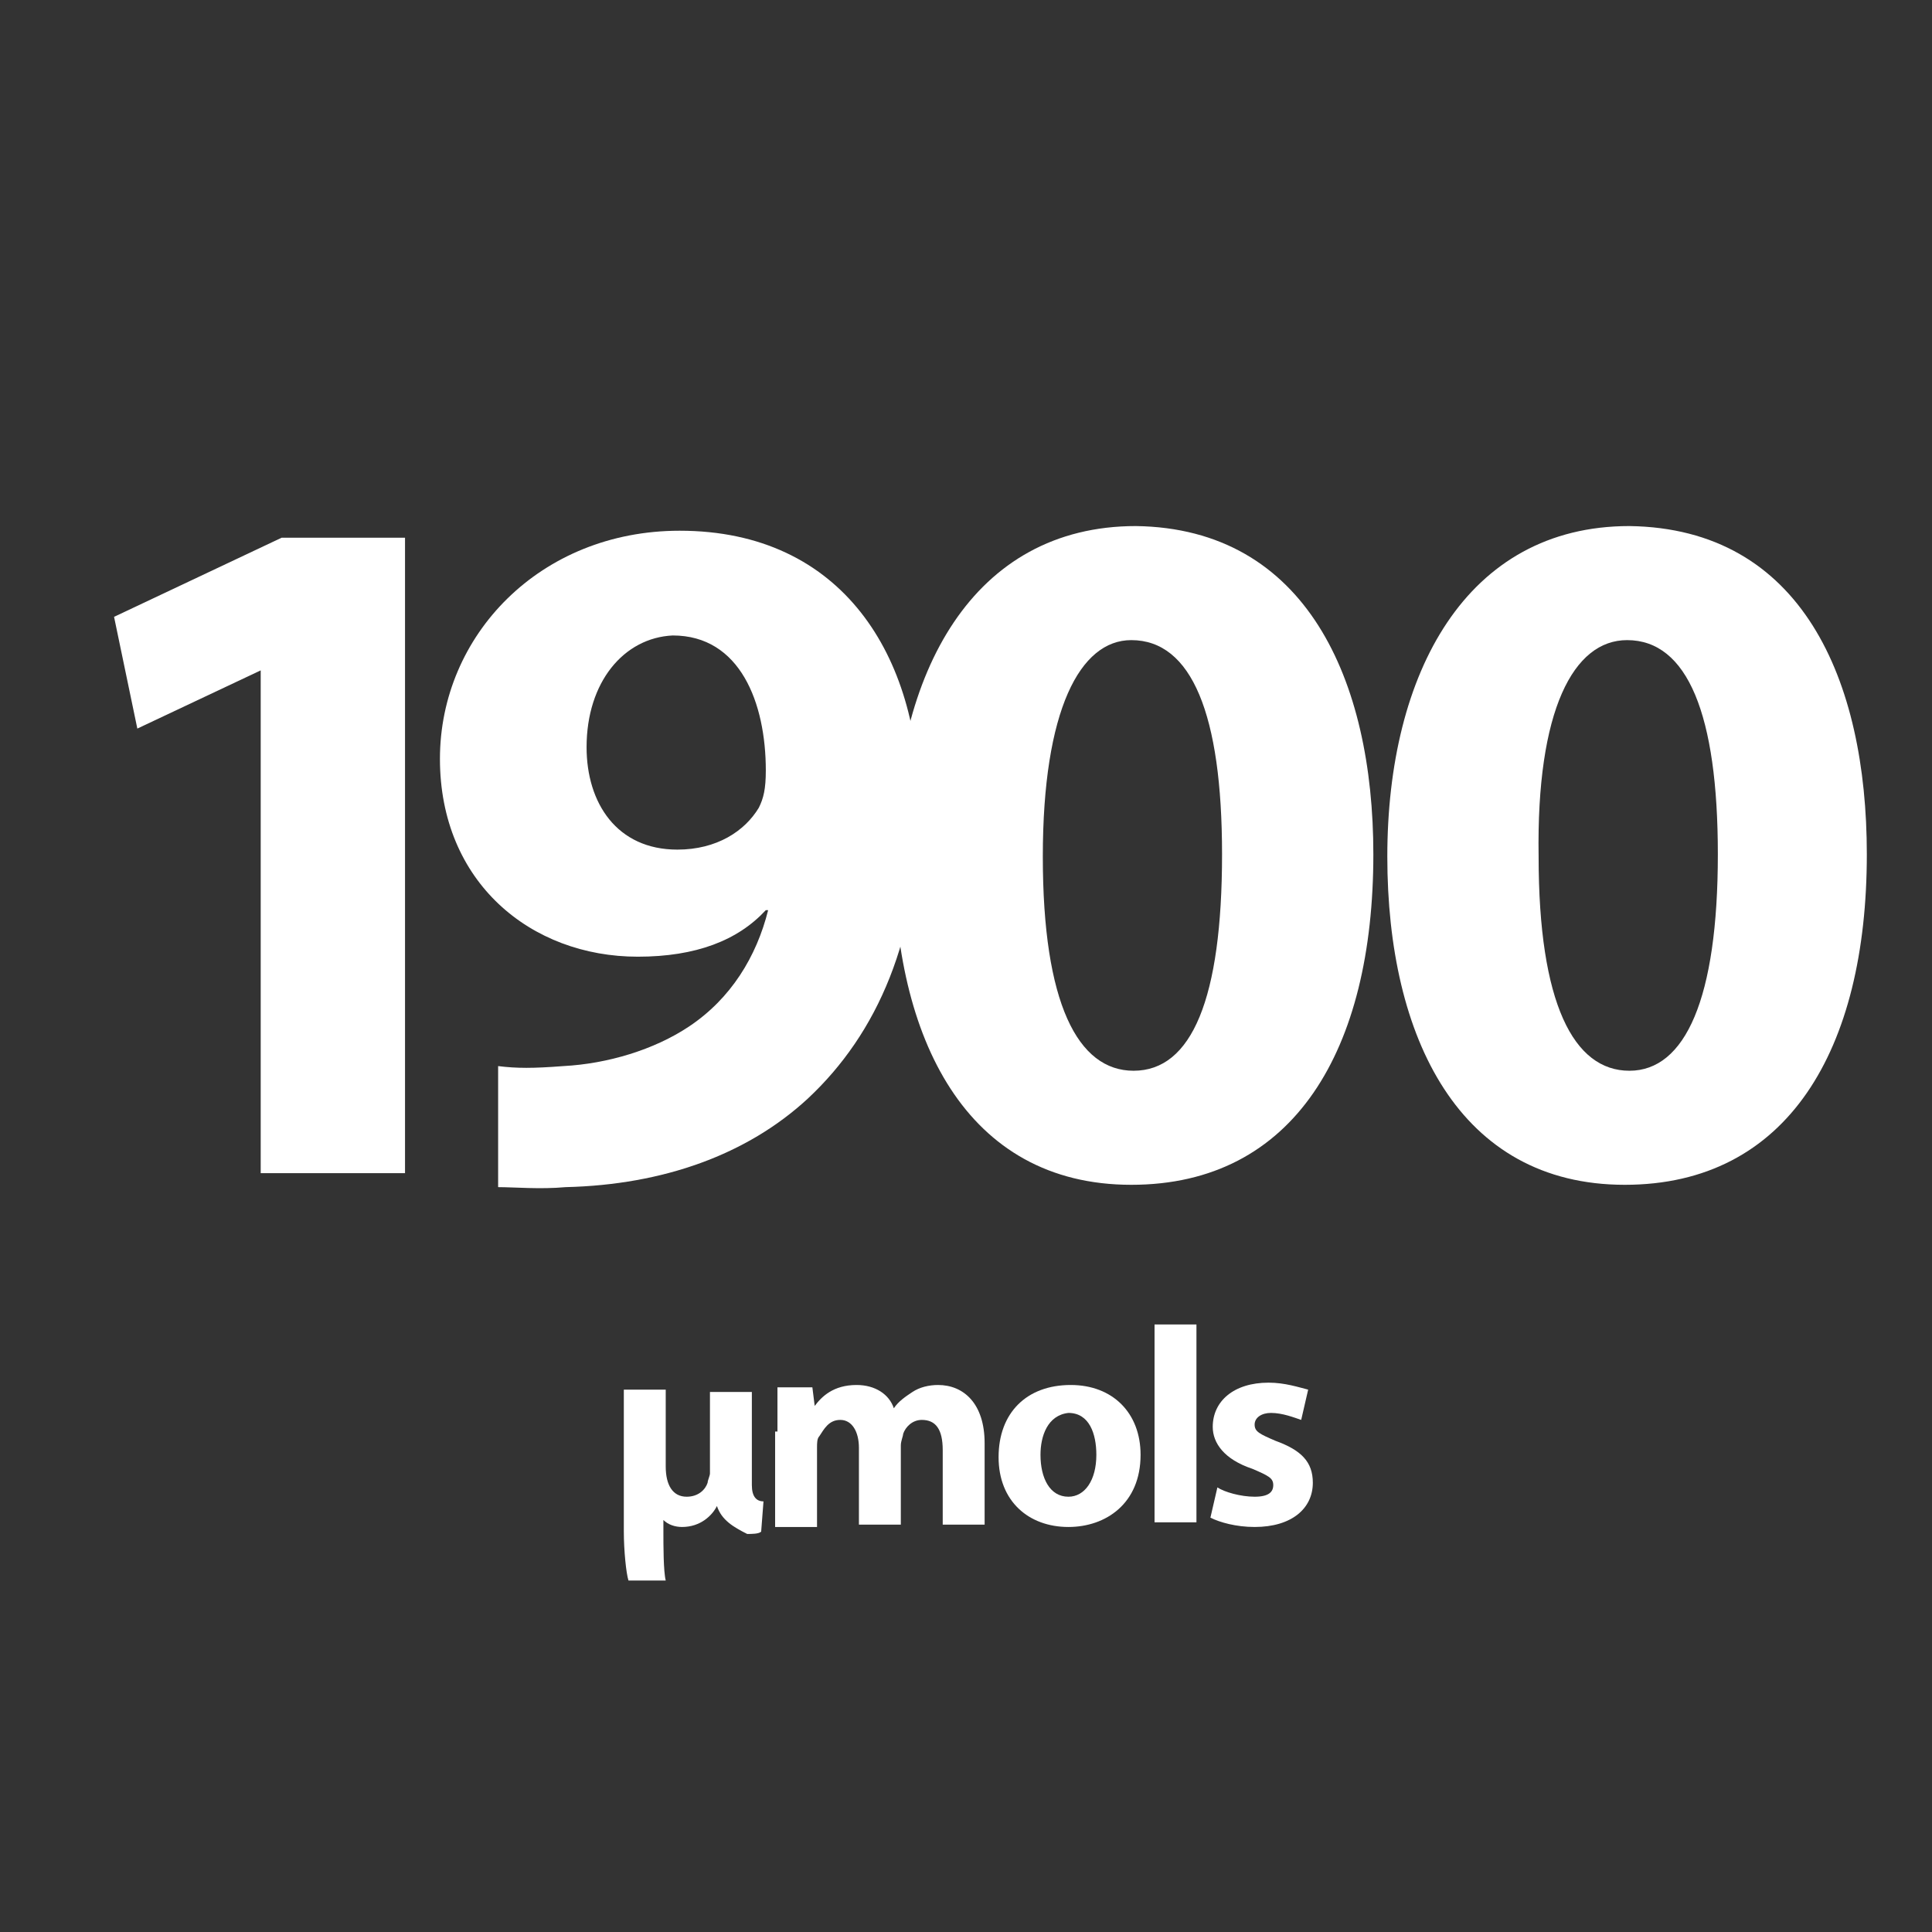
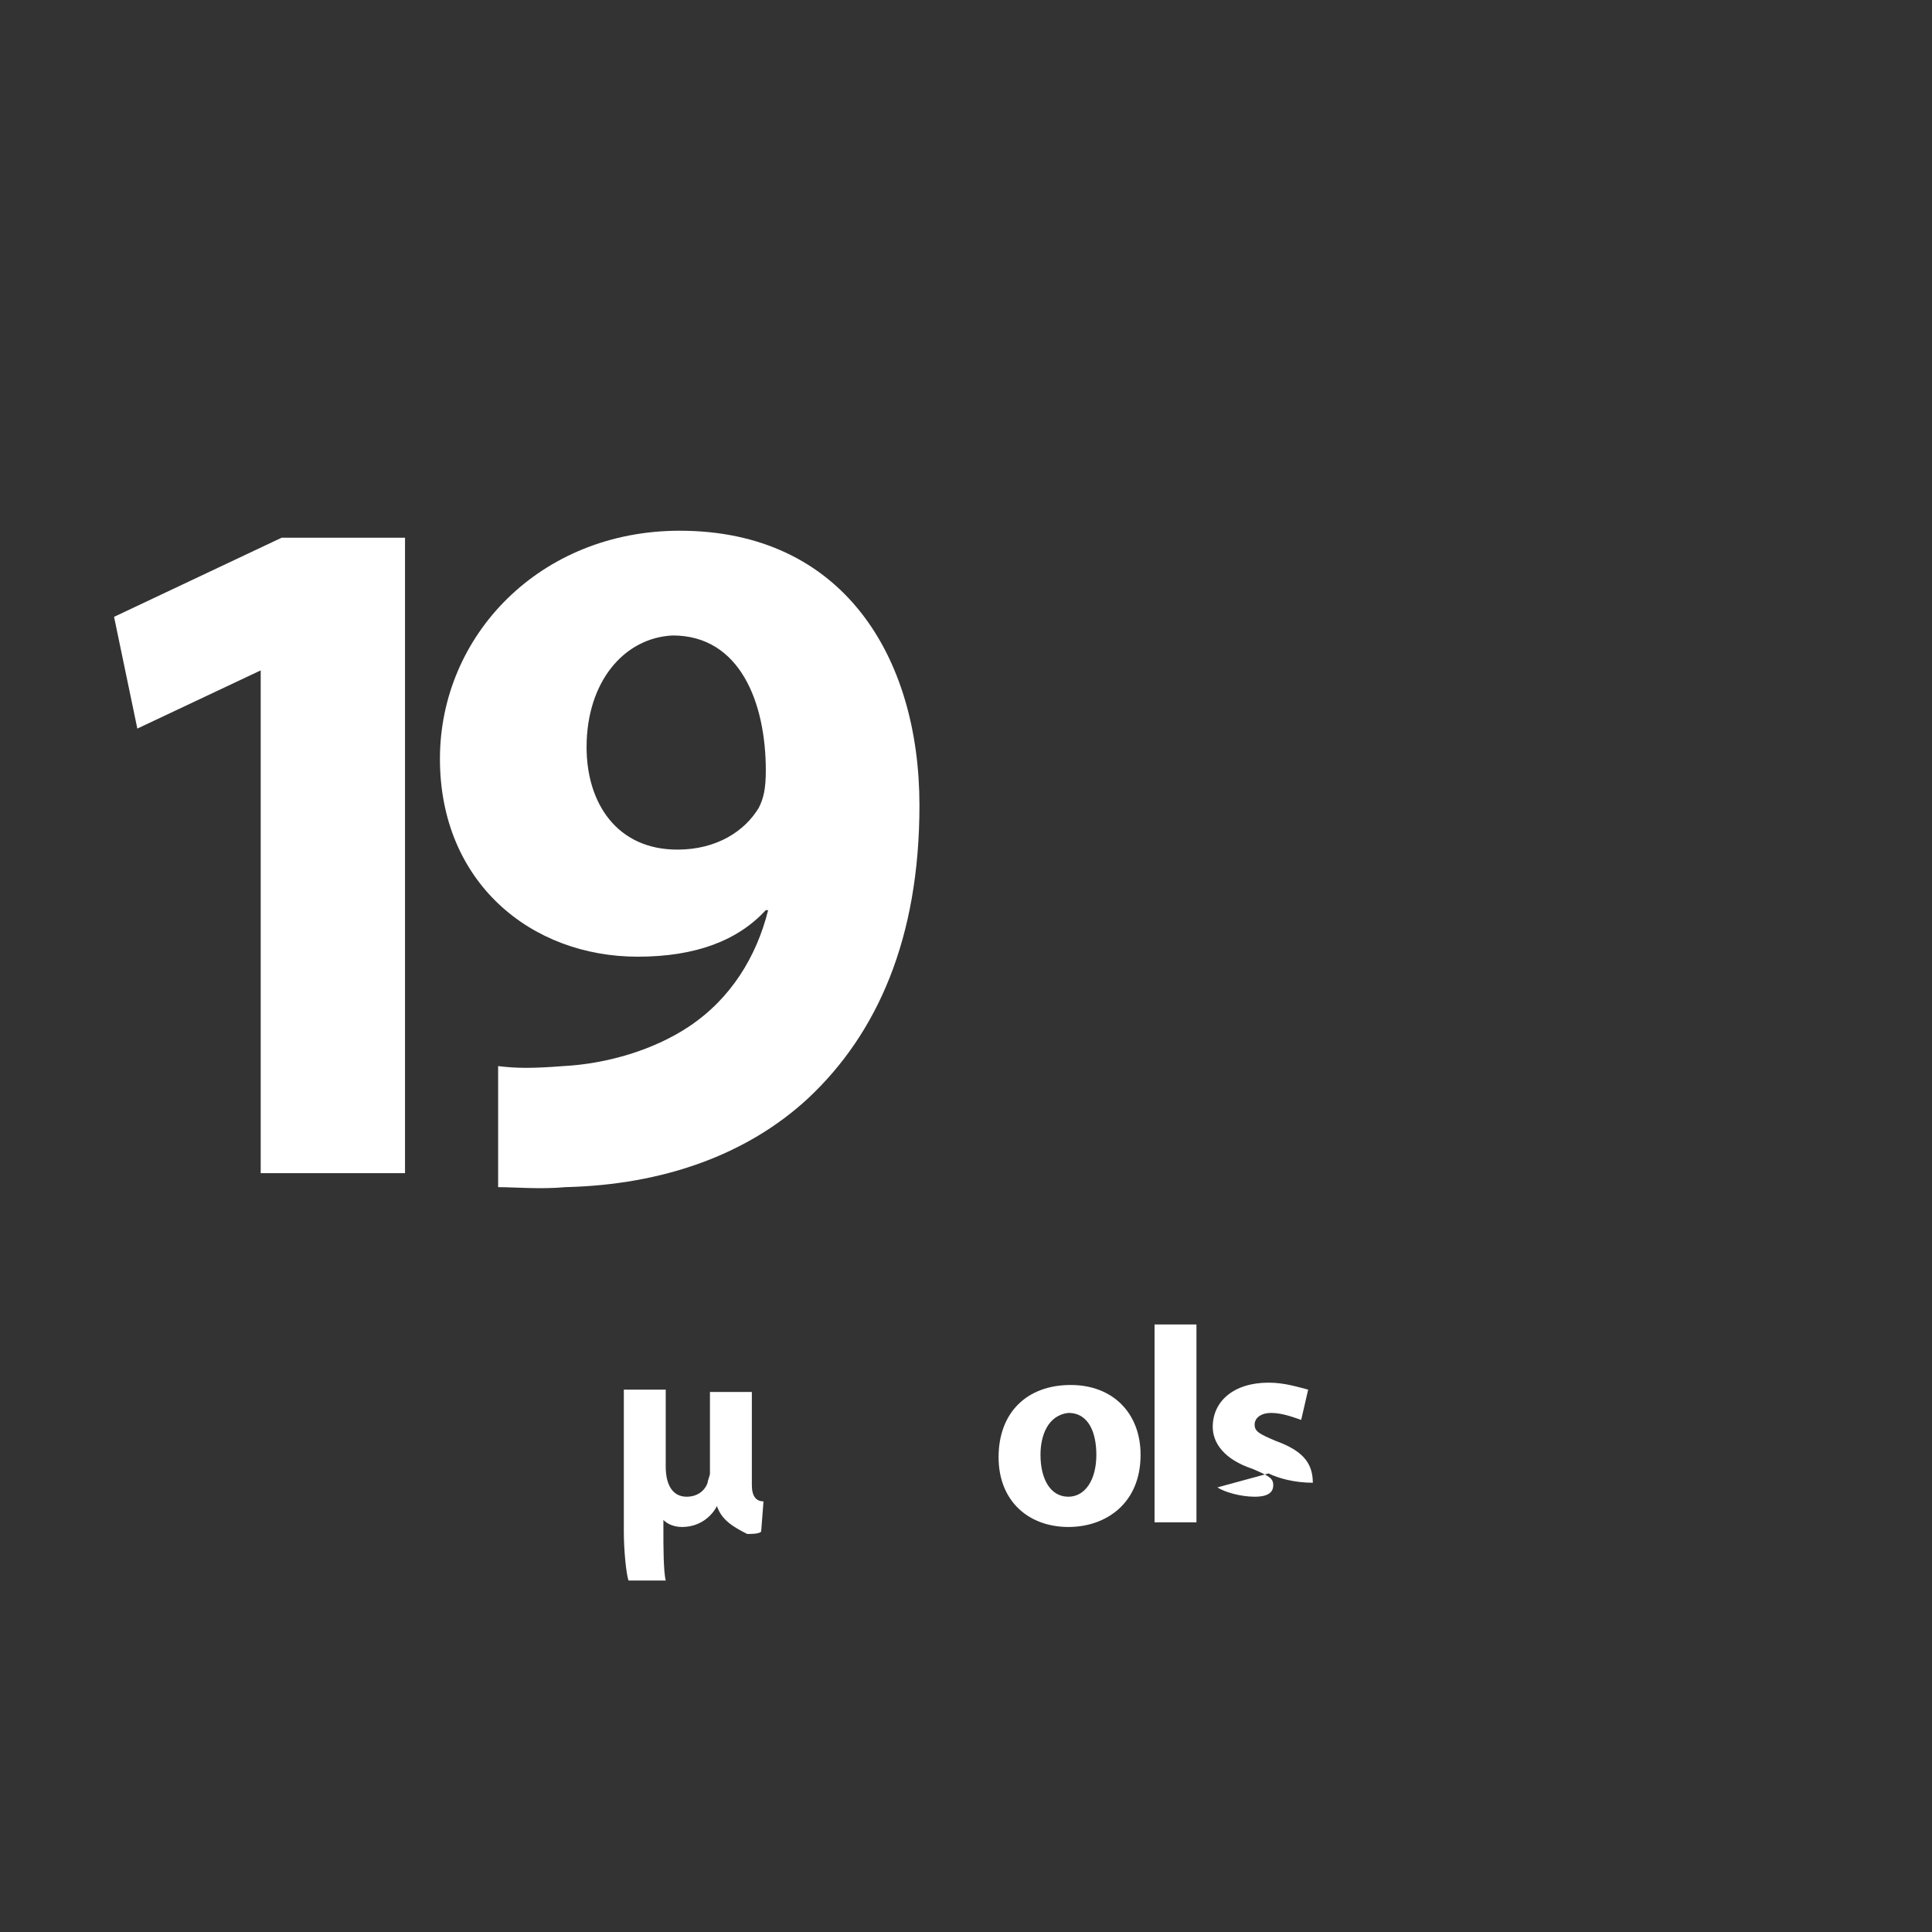
<svg xmlns="http://www.w3.org/2000/svg" version="1.1" id="Layer_1" x="0px" y="0px" viewBox="0 0 83 83" style="enable-background:new 0 0 83 83;" xml:space="preserve">
  <rect x="0" y="0" width="83" height="83" fill="#333333" stroke="none" />
  <style type="text/css">
	.st0{fill:#FFFFFF;}
</style>
  <g>
    <path class="st0" d="M11.2,28.8L11.2,28.8l-5.3,2.5l-1-4.8l7.2-3.4h5.3v27.3h-6.2V28.8z" />
    <path class="st0" d="M21.4,45.8c0.8,0.1,1.5,0.1,2.8,0c1.9-0.1,3.9-0.7,5.4-1.7c1.8-1.2,2.9-3,3.4-5h-0.1c-1.2,1.3-3,2-5.5,2   c-4.6,0-8.5-3.2-8.5-8.5s4.3-9.8,10.3-9.8c7,0,10.3,5.4,10.3,11.8c0,5.7-1.8,9.8-4.8,12.6c-2.6,2.4-6.2,3.7-10.4,3.8   c-1.1,0.1-2.2,0-2.9,0C21.4,51,21.4,45.8,21.4,45.8z M25.2,32.1c0,2.4,1.3,4.4,3.9,4.4c1.7,0,2.9-0.8,3.5-1.8   c0.2-0.4,0.3-0.8,0.3-1.6c0-2.9-1.1-5.8-4-5.8C26.8,27.4,25.2,29.3,25.2,32.1z" />
-     <path class="st0" d="M59,36.7c0,8.4-3.4,14.2-10.4,14.2c-7.1,0-10.2-6.3-10.2-14.1c0-7.9,3.4-14.2,10.4-14.2   C56.1,22.7,59,29.2,59,36.7z M44.8,36.8c0,6.3,1.5,9.2,3.9,9.2c2.5,0,3.8-3.1,3.8-9.3c0-6-1.3-9.2-3.9-9.2   C46.4,27.5,44.8,30.5,44.8,36.8z" />
-     <path class="st0" d="M80.2,36.7c0,8.4-3.4,14.2-10.4,14.2c-7.1,0-10.2-6.3-10.2-14.1c0-7.9,3.4-14.2,10.4-14.2   C77.4,22.7,80.2,29.2,80.2,36.7z M66.1,36.8c0,6.3,1.5,9.2,3.9,9.2s3.8-3.1,3.8-9.3c0-6-1.3-9.2-3.9-9.2   C67.6,27.5,66,30.5,66.1,36.8z" />
    <path class="st0" d="M30.8,64.7c-0.2,0.4-0.7,0.9-1.5,0.9c-0.3,0-0.6-0.1-0.8-0.3v0.5c0,0.6,0,1.7,0.1,2.1H27   c-0.1-0.3-0.2-1.3-0.2-2.1v-6.1h1.8V63c0,0.8,0.3,1.3,0.9,1.3c0.5,0,0.8-0.3,0.9-0.6c0-0.1,0.1-0.3,0.1-0.4v-3.5h1.8v4   c0,0.5,0.2,0.7,0.5,0.7l-0.1,1.3c-0.1,0.1-0.4,0.1-0.6,0.1C31.5,65.6,31,65.3,30.8,64.7L30.8,64.7z" />
-     <path class="st0" d="M33.4,61.5c0-0.7,0-1.4,0-1.9h1.5l0.1,0.8l0,0c0.3-0.4,0.8-0.9,1.8-0.9c0.8,0,1.4,0.4,1.6,1l0,0   c0.2-0.3,0.5-0.5,0.8-0.7s0.7-0.3,1.1-0.3c1.1,0,2,0.8,2,2.5v3.5h-1.8v-3.2c0-0.9-0.3-1.3-0.9-1.3c-0.4,0-0.7,0.3-0.8,0.6   c0,0.1-0.1,0.3-0.1,0.5v3.4h-1.8v-3.3c0-0.7-0.3-1.2-0.8-1.2s-0.7,0.4-0.9,0.7c-0.1,0.1-0.1,0.3-0.1,0.5v3.4h-1.8v-4.1H33.4z" />
    <path class="st0" d="M49,62.5c0,2.1-1.5,3.1-3.1,3.1c-1.7,0-3-1.1-3-3s1.2-3.1,3.1-3.1C47.8,59.5,49,60.7,49,62.5z M44.7,62.5   c0,1,0.4,1.8,1.2,1.8c0.7,0,1.2-0.7,1.2-1.8c0-0.9-0.3-1.8-1.2-1.8C45,60.8,44.7,61.7,44.7,62.5z" />
    <path class="st0" d="M49.6,56.9h1.8v8.5h-1.8V56.9z" />
-     <path class="st0" d="M52.3,63.9c0.3,0.2,1,0.4,1.6,0.4s0.8-0.2,0.8-0.5s-0.2-0.4-0.9-0.7c-1.2-0.4-1.7-1.1-1.7-1.8   c0-1.1,0.9-1.9,2.4-1.9c0.7,0,1.3,0.2,1.7,0.3L55.9,61c-0.3-0.1-0.8-0.3-1.3-0.3c-0.4,0-0.7,0.2-0.7,0.5s0.2,0.4,0.9,0.7   c1.1,0.4,1.6,0.9,1.6,1.8c0,1.1-0.9,1.9-2.5,1.9c-0.8,0-1.5-0.2-1.9-0.4L52.3,63.9z" />
+     <path class="st0" d="M52.3,63.9c0.3,0.2,1,0.4,1.6,0.4s0.8-0.2,0.8-0.5s-0.2-0.4-0.9-0.7c-1.2-0.4-1.7-1.1-1.7-1.8   c0-1.1,0.9-1.9,2.4-1.9c0.7,0,1.3,0.2,1.7,0.3L55.9,61c-0.3-0.1-0.8-0.3-1.3-0.3c-0.4,0-0.7,0.2-0.7,0.5s0.2,0.4,0.9,0.7   c1.1,0.4,1.6,0.9,1.6,1.8c-0.8,0-1.5-0.2-1.9-0.4L52.3,63.9z" />
  </g>
</svg>